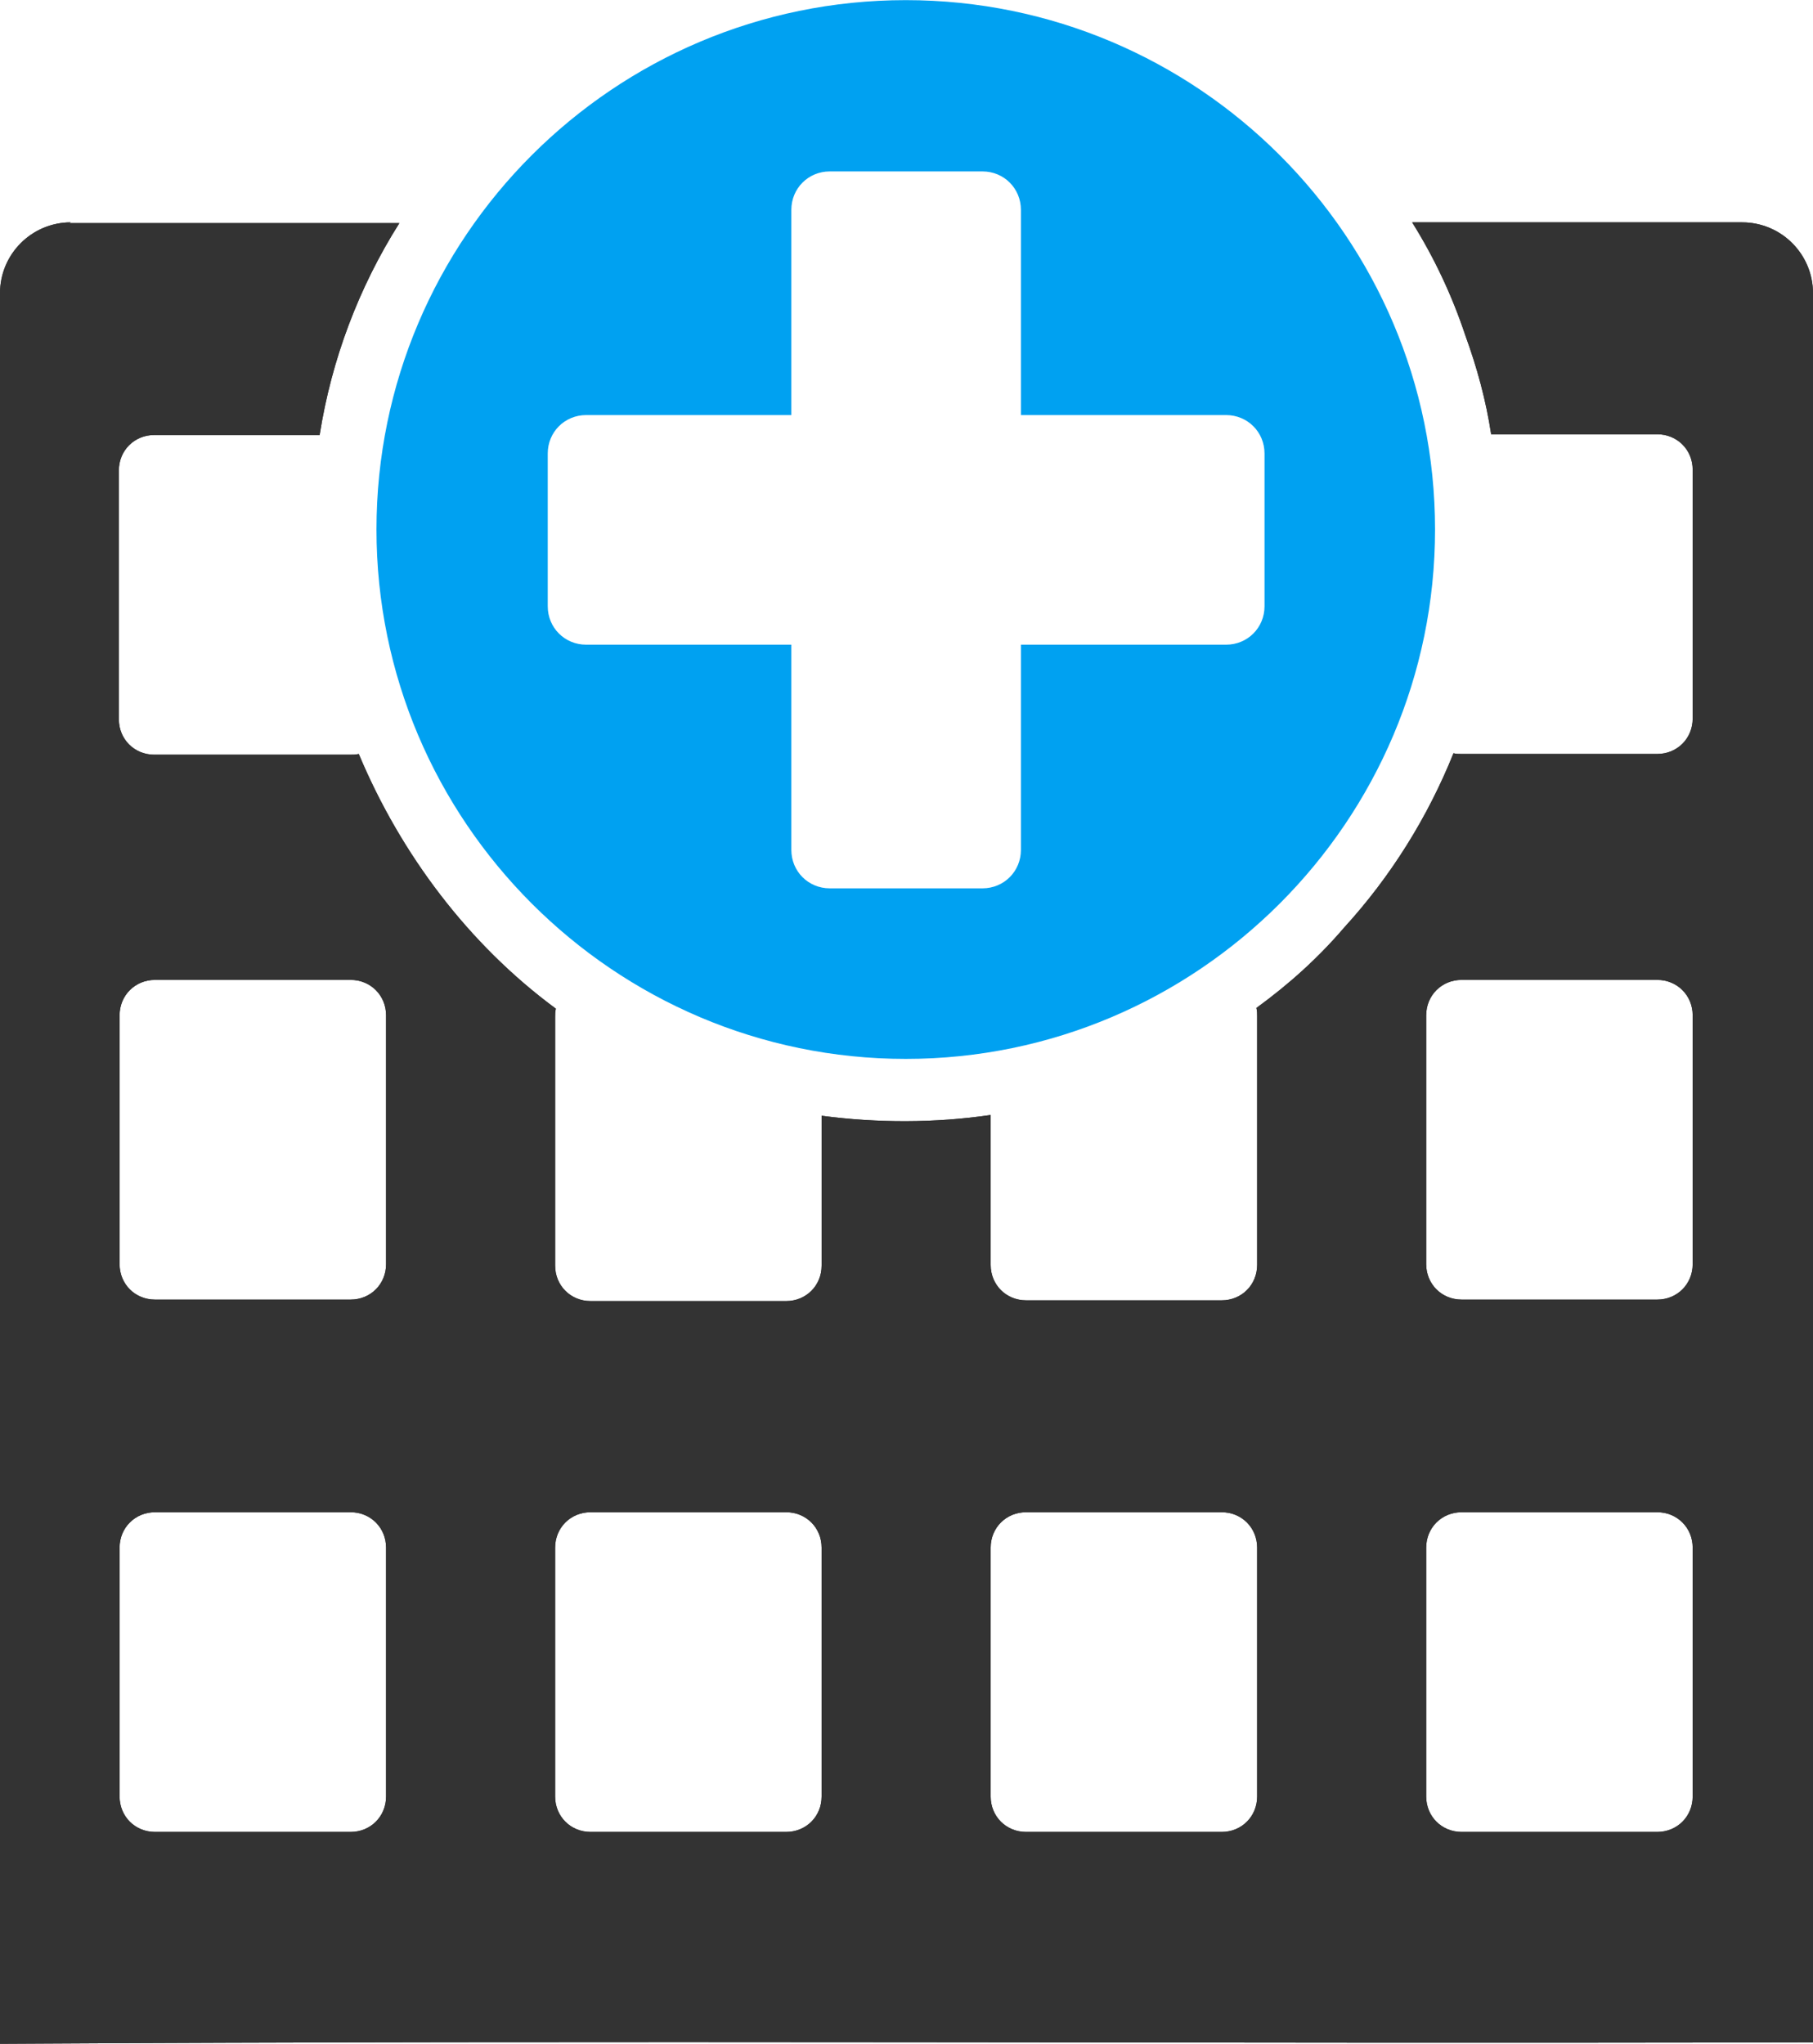
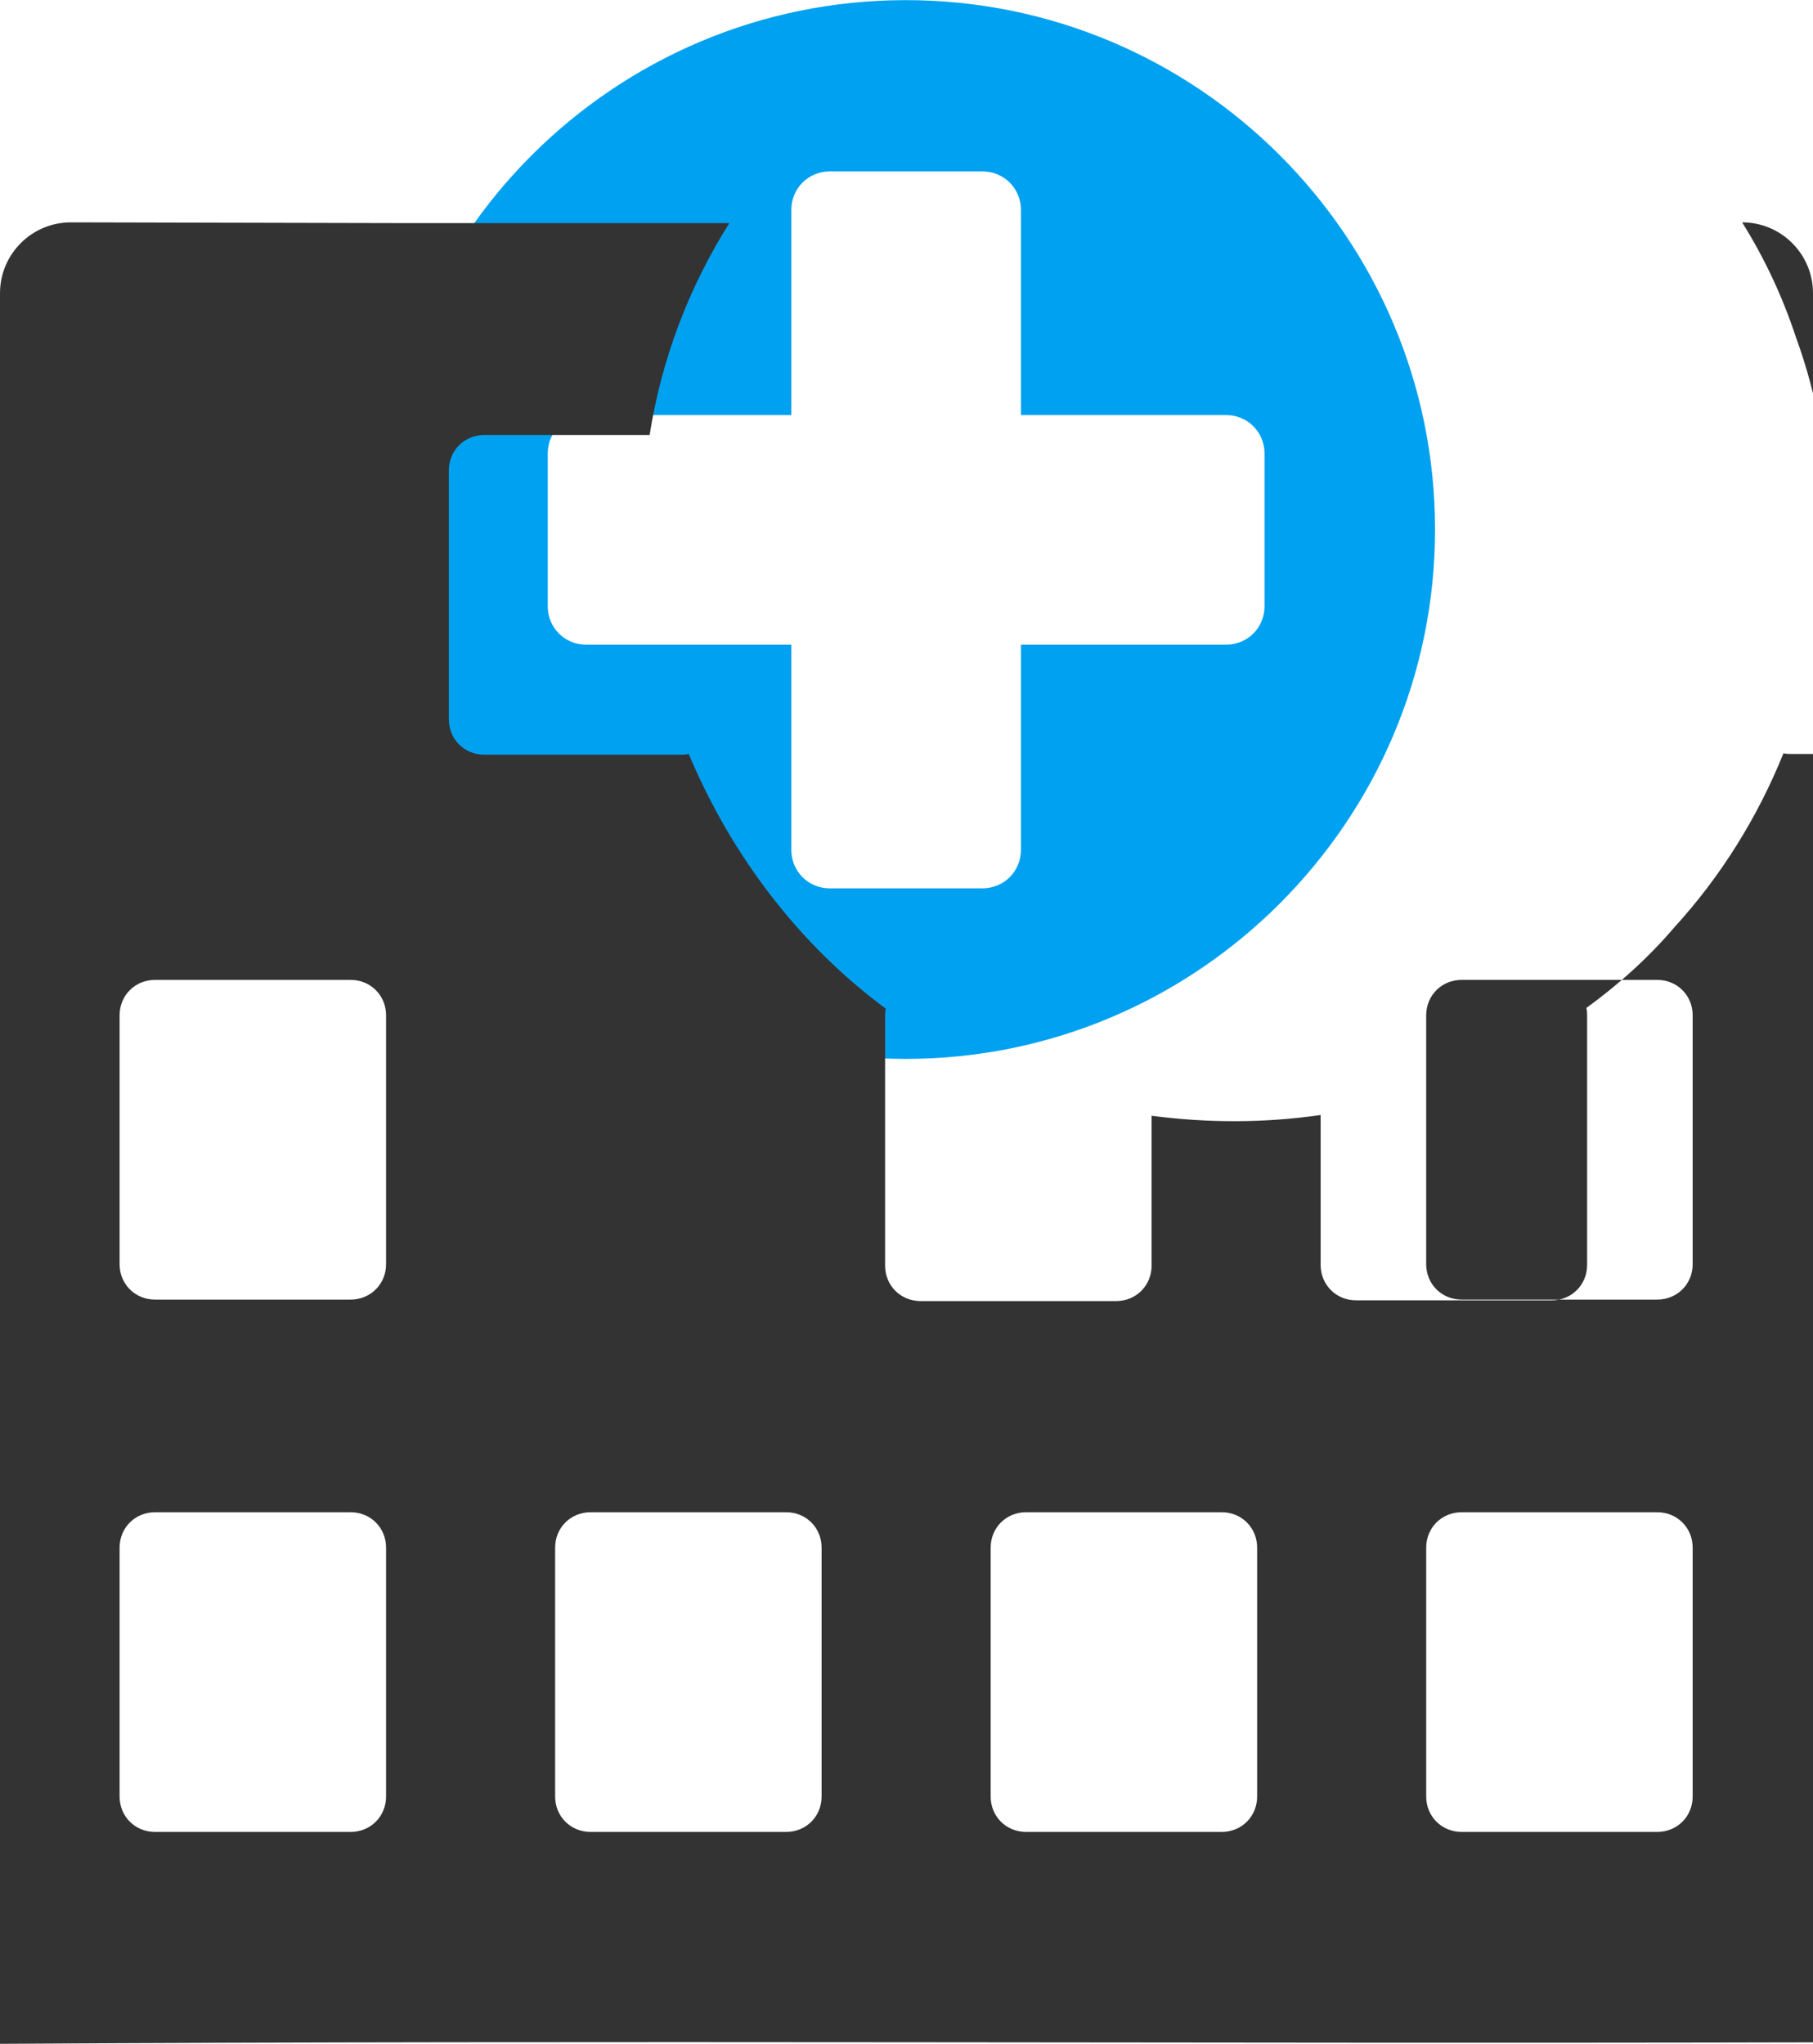
<svg xmlns="http://www.w3.org/2000/svg" xml:space="preserve" width="25.476mm" height="28.716mm" version="1.1" style="shape-rendering:geometricPrecision; text-rendering:geometricPrecision; image-rendering:optimizeQuality; fill-rule:evenodd; clip-rule:evenodd" viewBox="0 0 24.56 27.68">
  <defs>
    <style type="text/css">
   
    .fil0 {fill:#00A1F1}
    .fil1 {fill:#333333}
   
  </style>
  </defs>
  <g id="Capa_x0020_1">
    <path class="fil0" d="M11.24 2.32l2.07 0c0.29,0 0.52,0.23 0.52,0.52l0 2.78 2.78 0c0.29,0 0.52,0.23 0.52,0.52l0 2.07c0,0.29 -0.23,0.52 -0.52,0.52l-2.78 0 0 2.78c0,0.29 -0.23,0.52 -0.52,0.52l-2.07 0c-0.29,0 -0.52,-0.23 -0.52,-0.52l0 -2.78 -2.78 0c-0.29,-0 -0.52,-0.23 -0.52,-0.52l0 -2.07c0,-0.29 0.23,-0.52 0.52,-0.52l2.78 0 0 -2.78c0,-0.29 0.23,-0.52 0.52,-0.52zm1.03 -2.32c-3.95,0 -7.17,3.21 -7.17,7.17 0,3.95 3.22,7.17 7.17,7.17 3.95,-0 7.17,-3.22 7.17,-7.17 0,-3.96 -3.22,-7.17 -7.17,-7.17z" />
-     <path class="fil1" d="M19.8 20.48l2.65 0c0.27,0 0.48,0.21 0.48,0.48l0 3.37c0,0.27 -0.21,0.48 -0.48,0.48l-2.65 0c-0.27,0 -0.48,-0.21 -0.48,-0.48l0 -3.37c0,-0.27 0.21,-0.48 0.48,-0.48zm-5.9 0l2.65 0c0.27,0 0.48,0.21 0.48,0.48l0 3.37c0,0.27 -0.21,0.48 -0.48,0.48l-2.65 0c-0.27,0 -0.48,-0.21 -0.48,-0.48l0 -3.37c0,-0.27 0.21,-0.48 0.48,-0.48zm-5.9 0l2.65 0c0.27,0 0.48,0.21 0.48,0.48l0 3.37c0,0.27 -0.21,0.48 -0.48,0.48l-2.65 0c-0.27,0 -0.48,-0.21 -0.48,-0.48l0 -3.37c0,-0.27 0.21,-0.48 0.48,-0.48zm-5.9 0l2.65 0c0.27,0 0.48,0.21 0.48,0.48l0 3.37c0,0.27 -0.21,0.48 -0.48,0.48l-2.65 0c-0.27,0 -0.48,-0.21 -0.48,-0.48l0 -3.37c0,-0.27 0.21,-0.48 0.48,-0.48zm17.7 -7.21l2.65 0c0.27,-0 0.48,0.21 0.48,0.48l0 3.37c0,0.27 -0.21,0.48 -0.48,0.48l-2.65 -0c-0.27,0 -0.48,-0.21 -0.48,-0.48l0 -3.37c0,-0.27 0.21,-0.48 0.48,-0.48zm-17.7 0l2.65 0c0.27,-0 0.48,0.21 0.48,0.48l0 3.37c0,0.27 -0.21,0.48 -0.48,0.48l-2.65 -0c-0.27,0 -0.48,-0.21 -0.48,-0.48l0 -3.37c0,-0.27 0.21,-0.48 0.48,-0.48zm-1.14 -10.26c-0.53,0 -0.96,0.43 -0.96,0.96l0 23.71c8.19,-0.05 16.37,0 24.56,-0.02l0 -23.69c0,-0.53 -0.43,-0.96 -0.96,-0.96l-3.16 0 -1.31 0c0.3,0.48 0.54,0.99 0.72,1.53 0.16,0.44 0.28,0.88 0.35,1.34l2.25 -0c0.27,0 0.48,0.21 0.48,0.48l0 3.37c0,0.27 -0.21,0.48 -0.48,0.48l-2.65 -0c-0.04,0 -0.08,-0 -0.11,-0.01 -0.35,0.87 -0.85,1.67 -1.48,2.36 -0.35,0.41 -0.75,0.77 -1.19,1.09 0.01,0.04 0.01,0.07 0.01,0.11l0 3.37c0,0.27 -0.21,0.48 -0.48,0.48l-2.65 -0c-0.27,0 -0.48,-0.21 -0.48,-0.48l0 -2.03c-0.76,0.11 -1.53,0.11 -2.29,0.01l0 2.03c0,0.27 -0.21,0.48 -0.48,0.48l-2.65 -0c-0.27,0 -0.48,-0.21 -0.48,-0.48l0 -3.37c0,-0.04 0,-0.07 0.01,-0.11 -1.18,-0.87 -2.1,-2.09 -2.67,-3.45 -0.04,0.01 -0.08,0.01 -0.12,0.01l-2.65 -0c-0.27,0 -0.48,-0.21 -0.48,-0.48l0 -3.37c0,-0.27 0.21,-0.48 0.48,-0.48l2.24 -0c0.16,-1.02 0.53,-2 1.08,-2.87l-4.47 0z" />
-     <path class="fil1" d="M19.8 20.48l2.65 0c0.27,0 0.48,0.21 0.48,0.48l0 3.37c0,0.27 -0.21,0.48 -0.48,0.48l-2.65 0c-0.27,0 -0.48,-0.21 -0.48,-0.48l0 -3.37c0,-0.27 0.21,-0.48 0.48,-0.48zm-5.9 0l2.65 0c0.27,0 0.48,0.21 0.48,0.48l0 3.37c0,0.27 -0.21,0.48 -0.48,0.48l-2.65 0c-0.27,0 -0.48,-0.21 -0.48,-0.48l0 -3.37c0,-0.27 0.21,-0.48 0.48,-0.48zm-5.9 0l2.65 0c0.27,0 0.48,0.21 0.48,0.48l0 3.37c0,0.27 -0.21,0.48 -0.48,0.48l-2.65 0c-0.27,0 -0.48,-0.21 -0.48,-0.48l0 -3.37c0,-0.27 0.21,-0.48 0.48,-0.48zm-5.9 0l2.65 0c0.27,0 0.48,0.21 0.48,0.48l0 3.37c0,0.27 -0.21,0.48 -0.48,0.48l-2.65 0c-0.27,0 -0.48,-0.21 -0.48,-0.48l0 -3.37c0,-0.27 0.21,-0.48 0.48,-0.48zm17.7 -7.21l2.65 0c0.27,-0 0.48,0.21 0.48,0.48l0 3.37c0,0.27 -0.21,0.48 -0.48,0.48l-2.65 -0c-0.27,0 -0.48,-0.21 -0.48,-0.48l0 -3.37c0,-0.27 0.21,-0.48 0.48,-0.48zm-17.7 0l2.65 0c0.27,-0 0.48,0.21 0.48,0.48l0 3.37c0,0.27 -0.21,0.48 -0.48,0.48l-2.65 -0c-0.27,0 -0.48,-0.21 -0.48,-0.48l0 -3.37c0,-0.27 0.21,-0.48 0.48,-0.48zm-1.14 -10.26c-0.53,0 -0.96,0.43 -0.96,0.96l0 23.71c8.19,-0.05 16.37,0 24.56,-0.02l0 -23.69c0,-0.53 -0.43,-0.96 -0.96,-0.96l-3.16 0 -1.31 0c0.3,0.48 0.54,0.99 0.72,1.53 0.16,0.44 0.28,0.88 0.35,1.34l2.25 -0c0.27,0 0.48,0.21 0.48,0.48l0 3.37c0,0.27 -0.21,0.48 -0.48,0.48l-2.65 -0c-0.04,0 -0.08,-0 -0.11,-0.01 -0.35,0.87 -0.85,1.67 -1.48,2.36 -0.35,0.41 -0.75,0.77 -1.19,1.09 0.01,0.04 0.01,0.07 0.01,0.11l0 3.37c0,0.27 -0.21,0.48 -0.48,0.48l-2.65 -0c-0.27,0 -0.48,-0.21 -0.48,-0.48l0 -2.03c-0.76,0.11 -1.53,0.11 -2.29,0.01l0 2.03c0,0.27 -0.21,0.48 -0.48,0.48l-2.65 -0c-0.27,0 -0.48,-0.21 -0.48,-0.48l0 -3.37c0,-0.04 0,-0.07 0.01,-0.11 -1.18,-0.87 -2.1,-2.09 -2.67,-3.45 -0.04,0.01 -0.08,0.01 -0.12,0.01l-2.65 -0c-0.27,0 -0.48,-0.21 -0.48,-0.48l0 -3.37c0,-0.27 0.21,-0.48 0.48,-0.48l2.24 -0c0.16,-1.02 0.53,-2 1.08,-2.87l-4.47 0z" />
+     <path class="fil1" d="M19.8 20.48l2.65 0c0.27,0 0.48,0.21 0.48,0.48l0 3.37c0,0.27 -0.21,0.48 -0.48,0.48l-2.65 0c-0.27,0 -0.48,-0.21 -0.48,-0.48l0 -3.37c0,-0.27 0.21,-0.48 0.48,-0.48zm-5.9 0l2.65 0c0.27,0 0.48,0.21 0.48,0.48l0 3.37c0,0.27 -0.21,0.48 -0.48,0.48l-2.65 0c-0.27,0 -0.48,-0.21 -0.48,-0.48l0 -3.37c0,-0.27 0.21,-0.48 0.48,-0.48zm-5.9 0l2.65 0c0.27,0 0.48,0.21 0.48,0.48l0 3.37c0,0.27 -0.21,0.48 -0.48,0.48l-2.65 0c-0.27,0 -0.48,-0.21 -0.48,-0.48l0 -3.37c0,-0.27 0.21,-0.48 0.48,-0.48zm-5.9 0l2.65 0c0.27,0 0.48,0.21 0.48,0.48l0 3.37c0,0.27 -0.21,0.48 -0.48,0.48l-2.65 0c-0.27,0 -0.48,-0.21 -0.48,-0.48l0 -3.37c0,-0.27 0.21,-0.48 0.48,-0.48zm17.7 -7.21l2.65 0c0.27,-0 0.48,0.21 0.48,0.48l0 3.37c0,0.27 -0.21,0.48 -0.48,0.48l-2.65 -0c-0.27,0 -0.48,-0.21 -0.48,-0.48l0 -3.37c0,-0.27 0.21,-0.48 0.48,-0.48zm-17.7 0l2.65 0c0.27,-0 0.48,0.21 0.48,0.48l0 3.37c0,0.27 -0.21,0.48 -0.48,0.48l-2.65 -0c-0.27,0 -0.48,-0.21 -0.48,-0.48l0 -3.37c0,-0.27 0.21,-0.48 0.48,-0.48zm-1.14 -10.26c-0.53,0 -0.96,0.43 -0.96,0.96l0 23.71c8.19,-0.05 16.37,0 24.56,-0.02l0 -23.69c0,-0.53 -0.43,-0.96 -0.96,-0.96c0.3,0.48 0.54,0.99 0.72,1.53 0.16,0.44 0.28,0.88 0.35,1.34l2.25 -0c0.27,0 0.48,0.21 0.48,0.48l0 3.37c0,0.27 -0.21,0.48 -0.48,0.48l-2.65 -0c-0.04,0 -0.08,-0 -0.11,-0.01 -0.35,0.87 -0.85,1.67 -1.48,2.36 -0.35,0.41 -0.75,0.77 -1.19,1.09 0.01,0.04 0.01,0.07 0.01,0.11l0 3.37c0,0.27 -0.21,0.48 -0.48,0.48l-2.65 -0c-0.27,0 -0.48,-0.21 -0.48,-0.48l0 -2.03c-0.76,0.11 -1.53,0.11 -2.29,0.01l0 2.03c0,0.27 -0.21,0.48 -0.48,0.48l-2.65 -0c-0.27,0 -0.48,-0.21 -0.48,-0.48l0 -3.37c0,-0.04 0,-0.07 0.01,-0.11 -1.18,-0.87 -2.1,-2.09 -2.67,-3.45 -0.04,0.01 -0.08,0.01 -0.12,0.01l-2.65 -0c-0.27,0 -0.48,-0.21 -0.48,-0.48l0 -3.37c0,-0.27 0.21,-0.48 0.48,-0.48l2.24 -0c0.16,-1.02 0.53,-2 1.08,-2.87l-4.47 0z" />
  </g>
</svg>